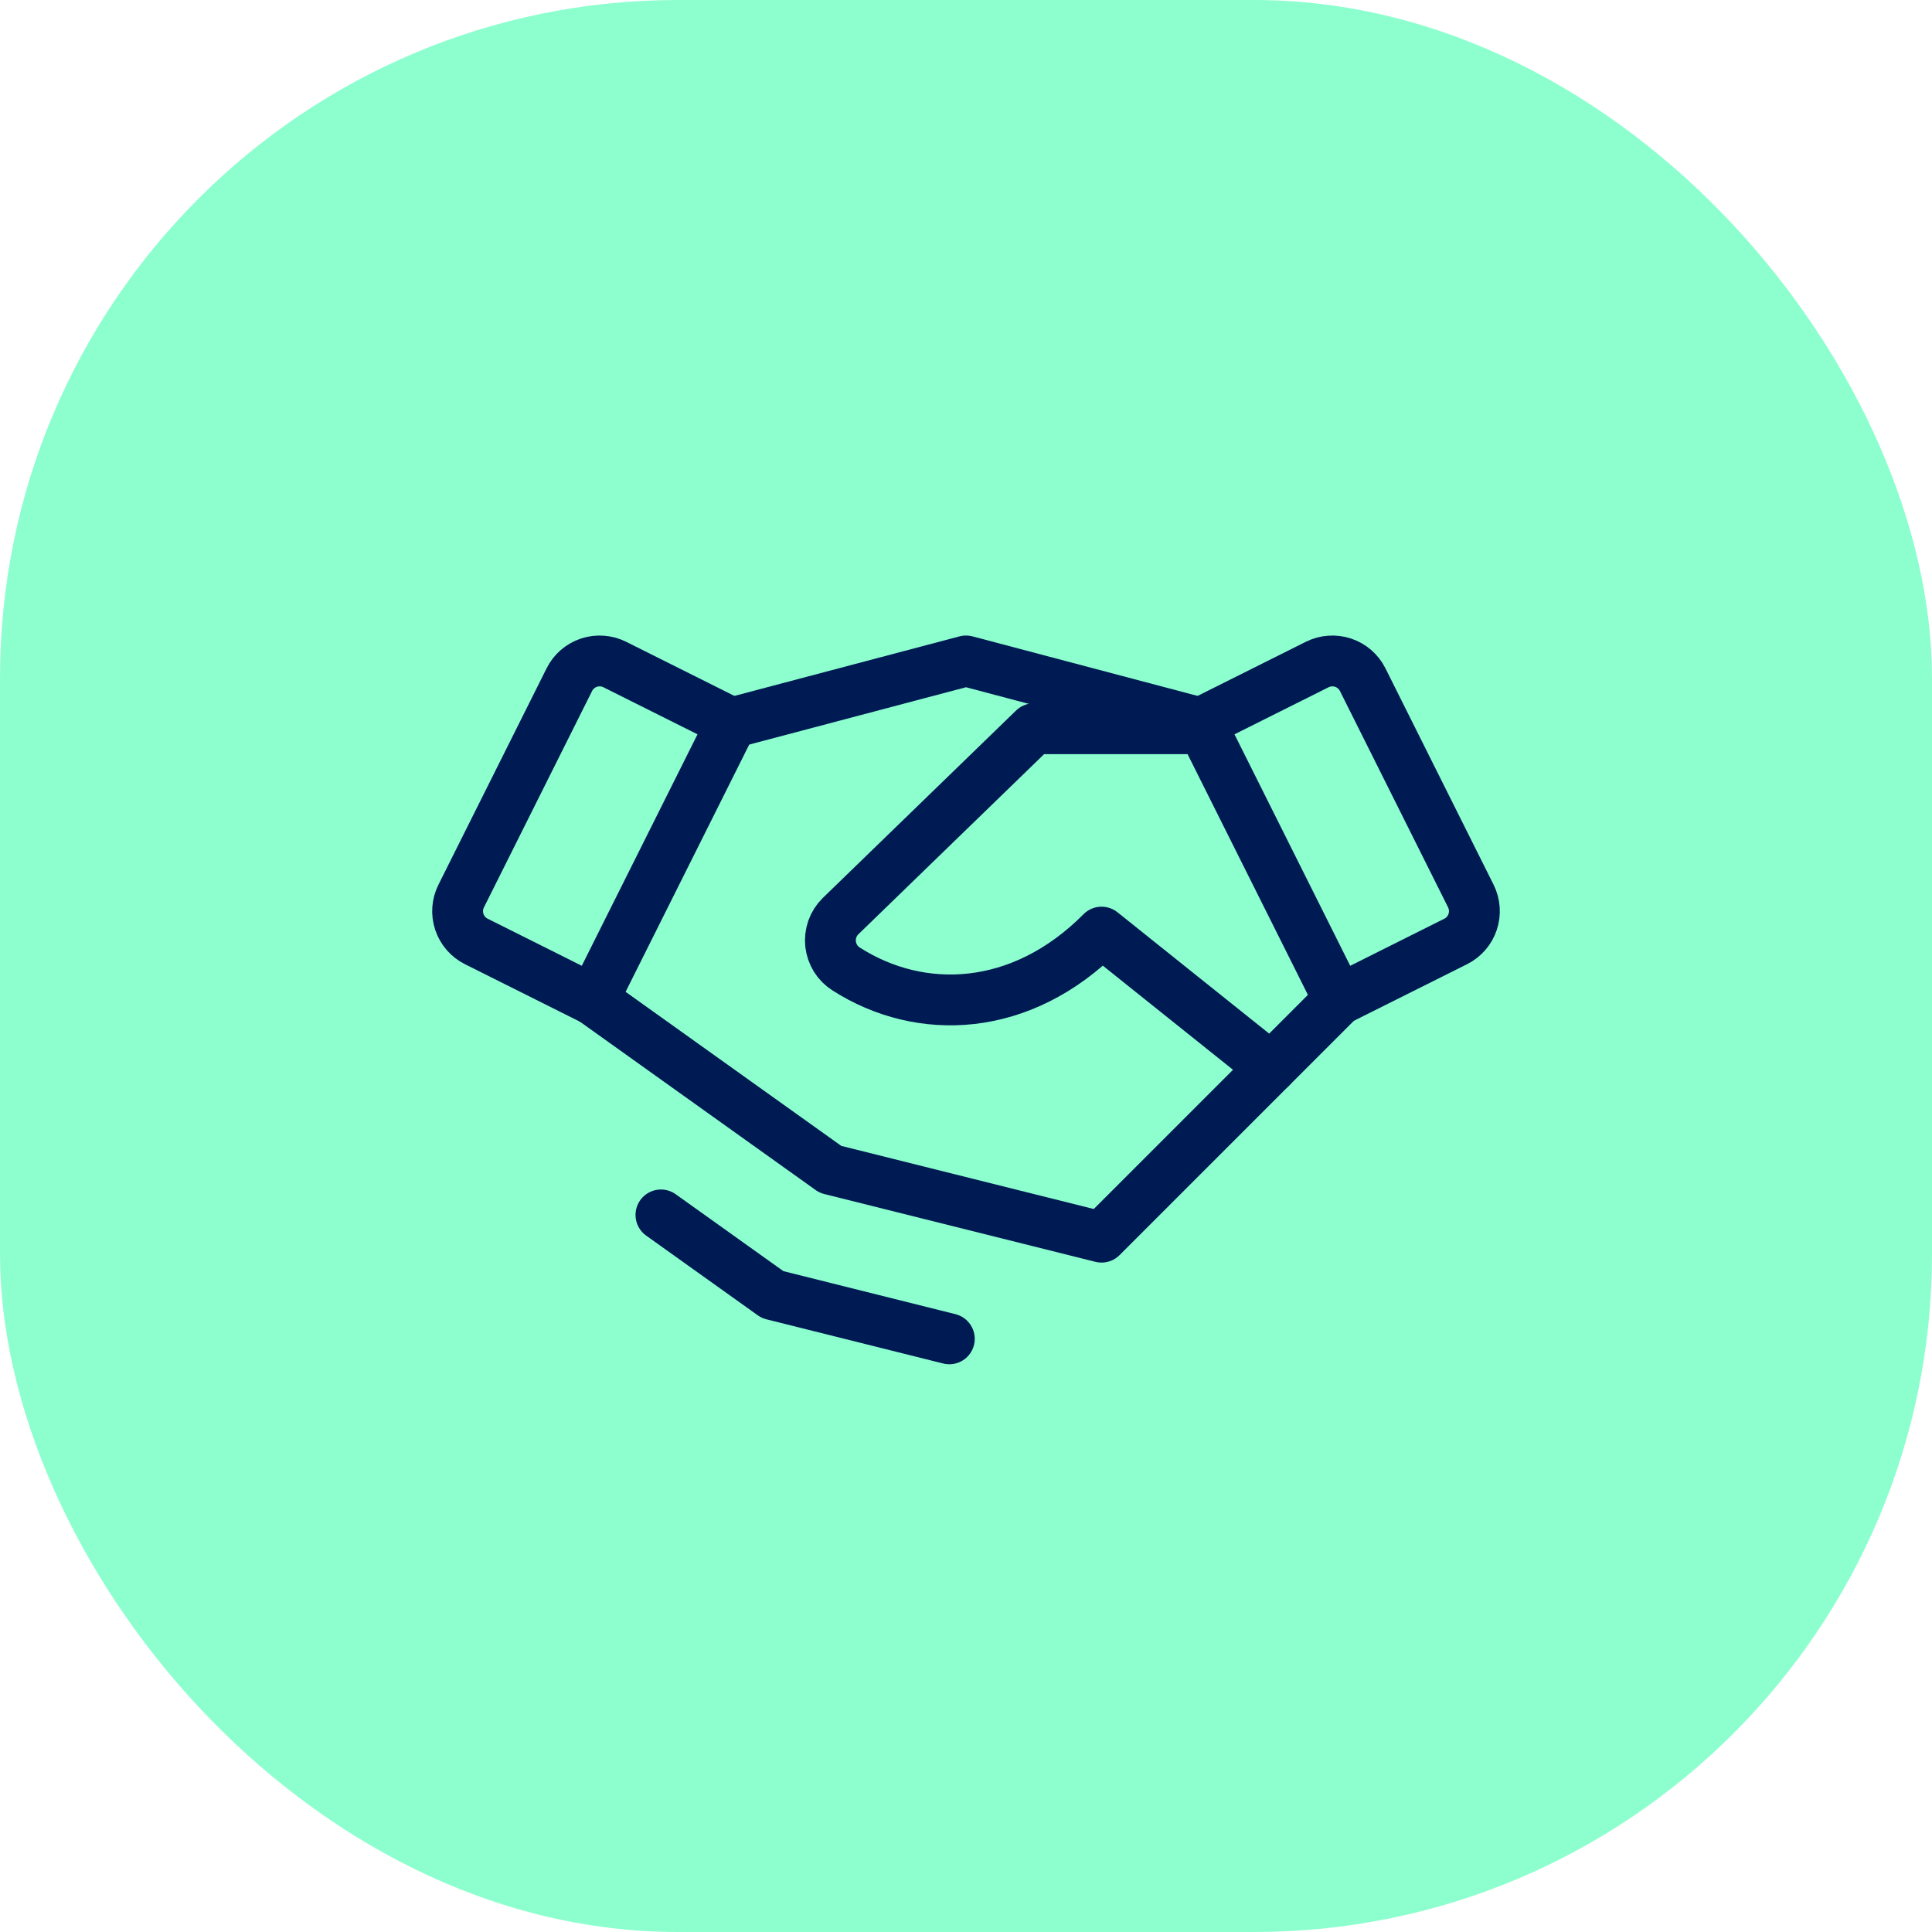
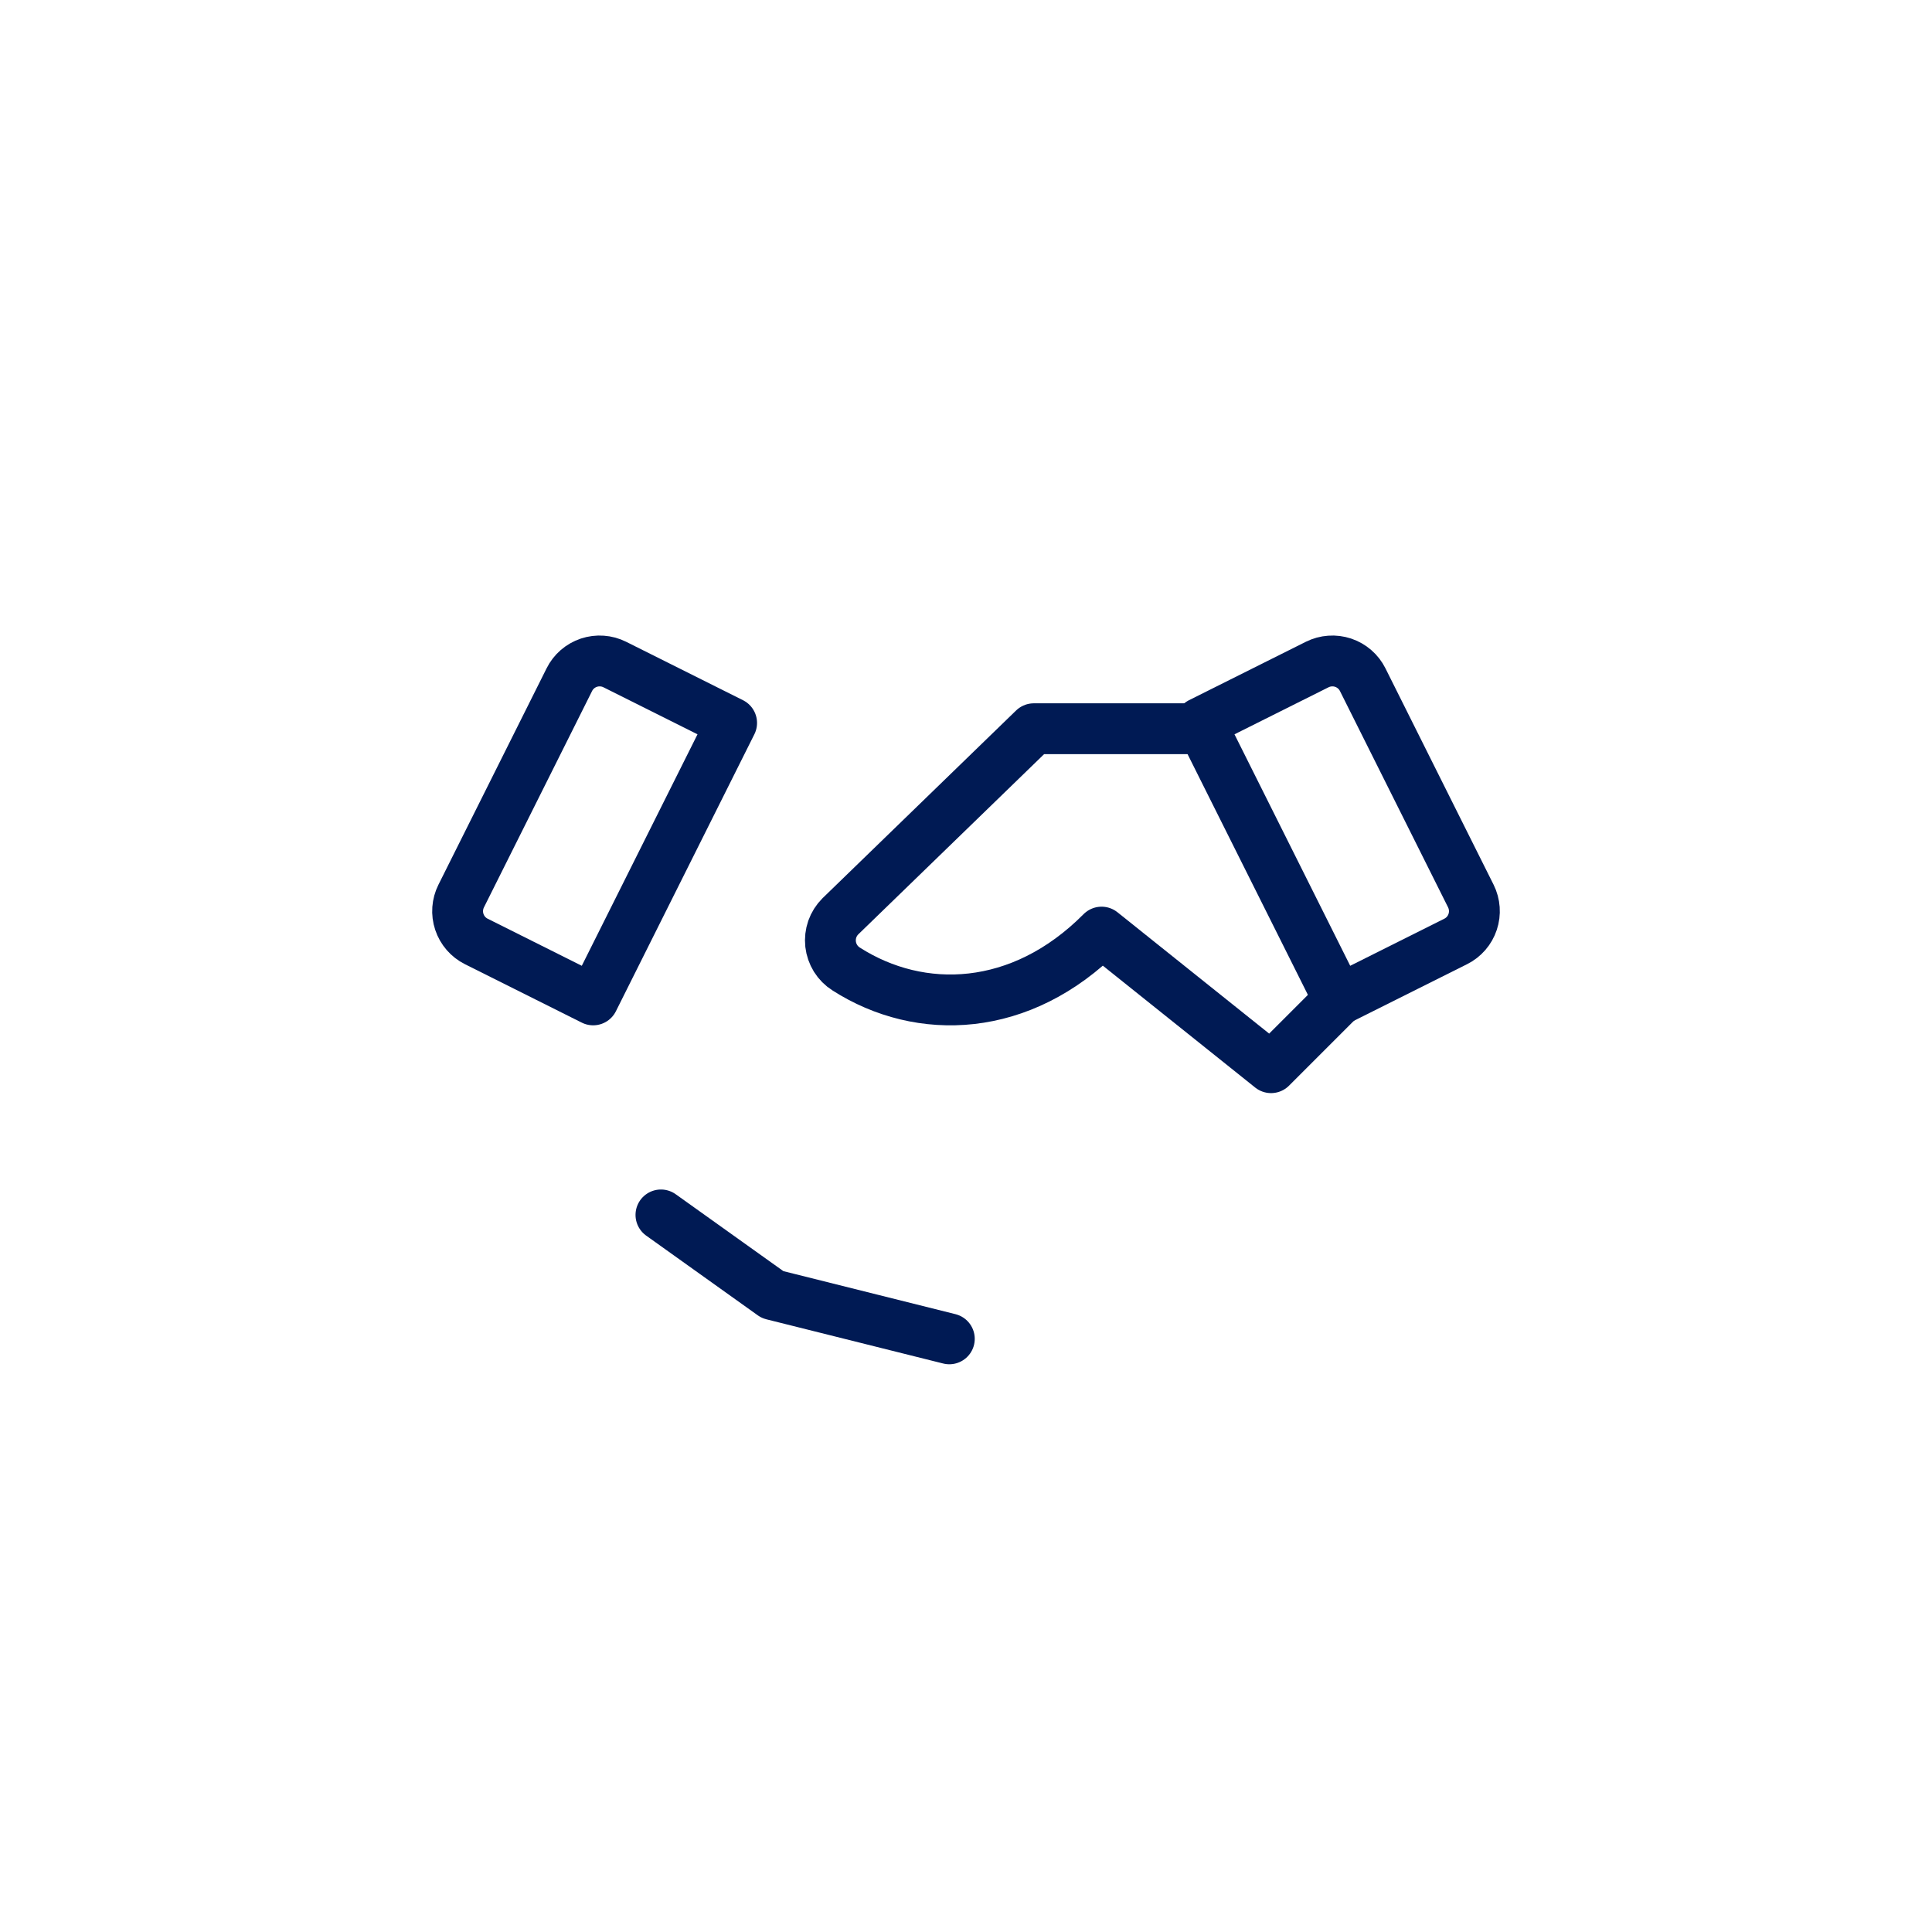
<svg xmlns="http://www.w3.org/2000/svg" width="57" height="57" viewBox="0 0 57 57" fill="none">
-   <rect width="57" height="57" rx="20" fill="#8DFFCF" />
  <g clip-path="url(#clip0_15501_17943)">
-     <path d="M37.5 31.5L32.5 36.5L24.5 34.5L17.5 29.5" stroke="#001A54" stroke-width="1.5" stroke-linecap="round" stroke-linejoin="round" />
-     <path d="M21.585 21.329L28.5 19.5L35.415 21.329" stroke="#001A54" stroke-width="1.5" stroke-linecap="round" stroke-linejoin="round" />
    <path d="M16.797 20.053L13.607 26.435C13.488 26.672 13.468 26.947 13.552 27.198C13.636 27.45 13.816 27.658 14.053 27.776L17.5 29.5L21.585 21.329L18.139 19.606C18.022 19.547 17.894 19.512 17.763 19.503C17.632 19.493 17.5 19.51 17.375 19.551C17.251 19.593 17.135 19.658 17.036 19.744C16.937 19.83 16.855 19.935 16.797 20.053Z" stroke="#001A54" stroke-width="1.5" stroke-linecap="round" stroke-linejoin="round" />
    <path d="M39.5 29.5L42.947 27.776C43.184 27.658 43.365 27.45 43.448 27.198C43.532 26.947 43.512 26.672 43.394 26.435L40.204 20.053C40.145 19.935 40.064 19.83 39.964 19.744C39.865 19.658 39.75 19.593 39.625 19.551C39.5 19.51 39.369 19.493 39.238 19.503C39.107 19.512 38.979 19.547 38.861 19.606L35.415 21.329L39.5 29.5Z" stroke="#001A54" stroke-width="1.5" stroke-linecap="round" stroke-linejoin="round" />
    <path d="M35.5 21.5H30.5L24.792 27.036C24.686 27.142 24.605 27.271 24.555 27.412C24.506 27.554 24.489 27.705 24.505 27.854C24.522 28.003 24.572 28.146 24.651 28.274C24.731 28.401 24.838 28.509 24.965 28.589C27.153 29.988 30.125 29.891 32.5 27.5L37.5 31.5L39.5 29.5" stroke="#001A54" stroke-width="1.5" stroke-linecap="round" stroke-linejoin="round" />
    <path d="M28.008 39.5L22.793 38.196L19.5 35.844" stroke="#001A54" stroke-width="1.5" stroke-linecap="round" stroke-linejoin="round" />
  </g>
  <defs>
    <clipPath id="clip0_15501_17943">
      <rect width="32" height="32" fill="white" transform="translate(12.5 12.5)" />
    </clipPath>
  </defs>
</svg>